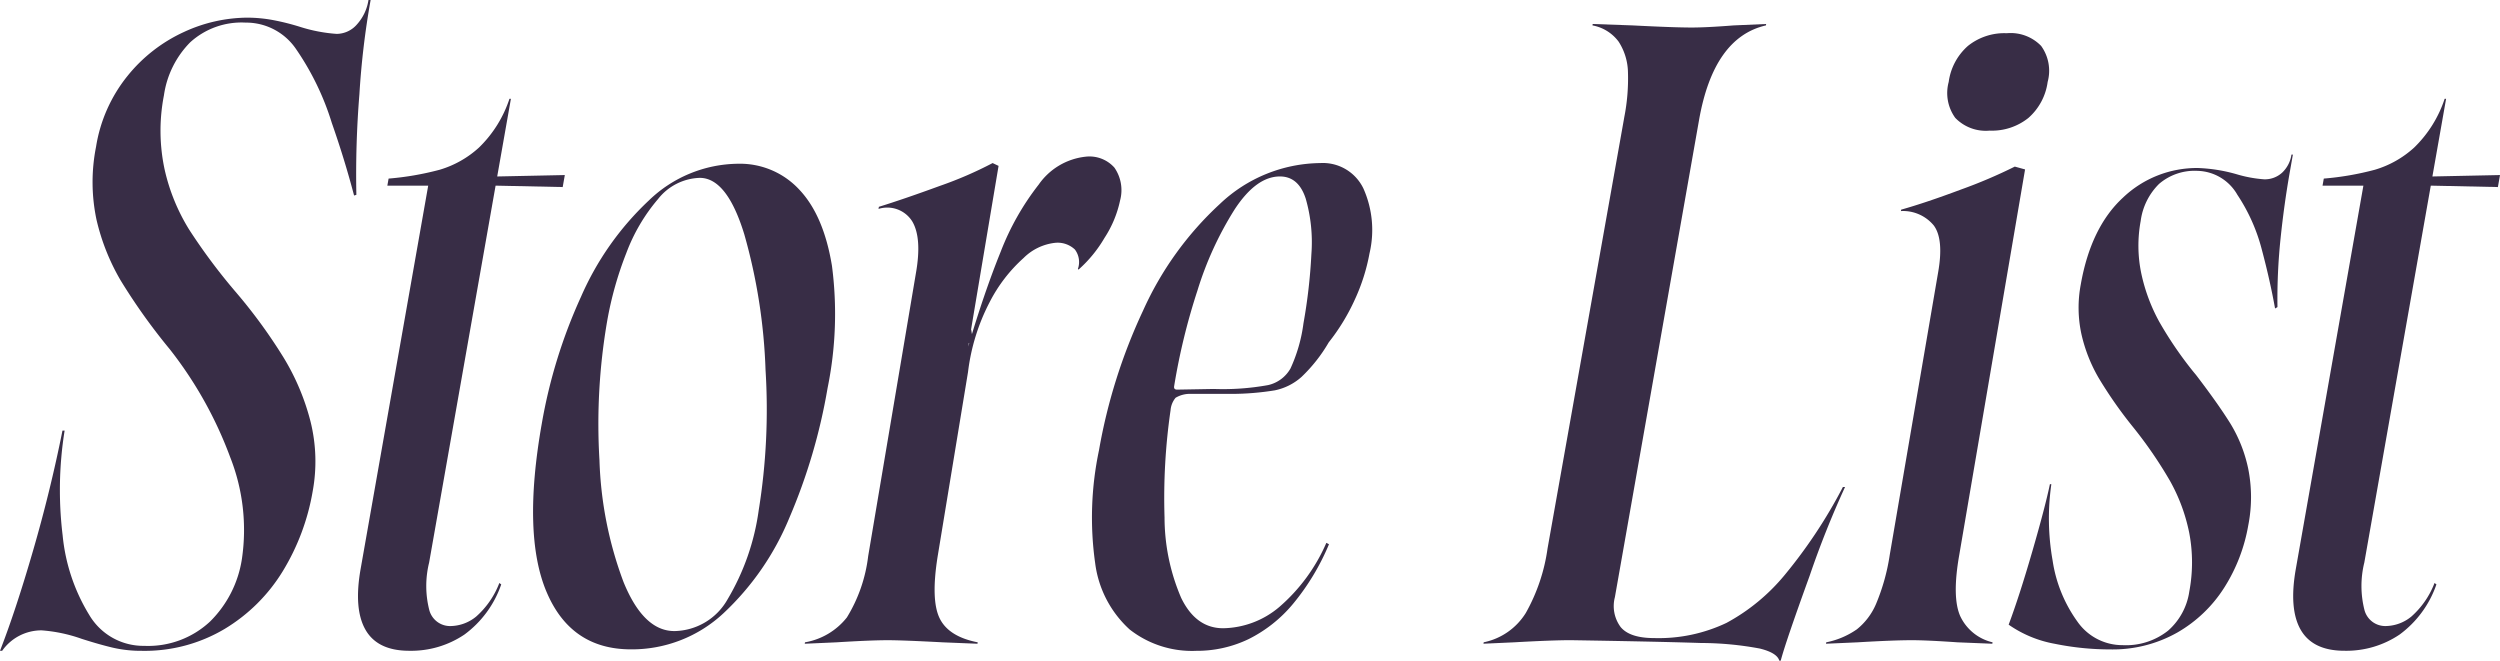
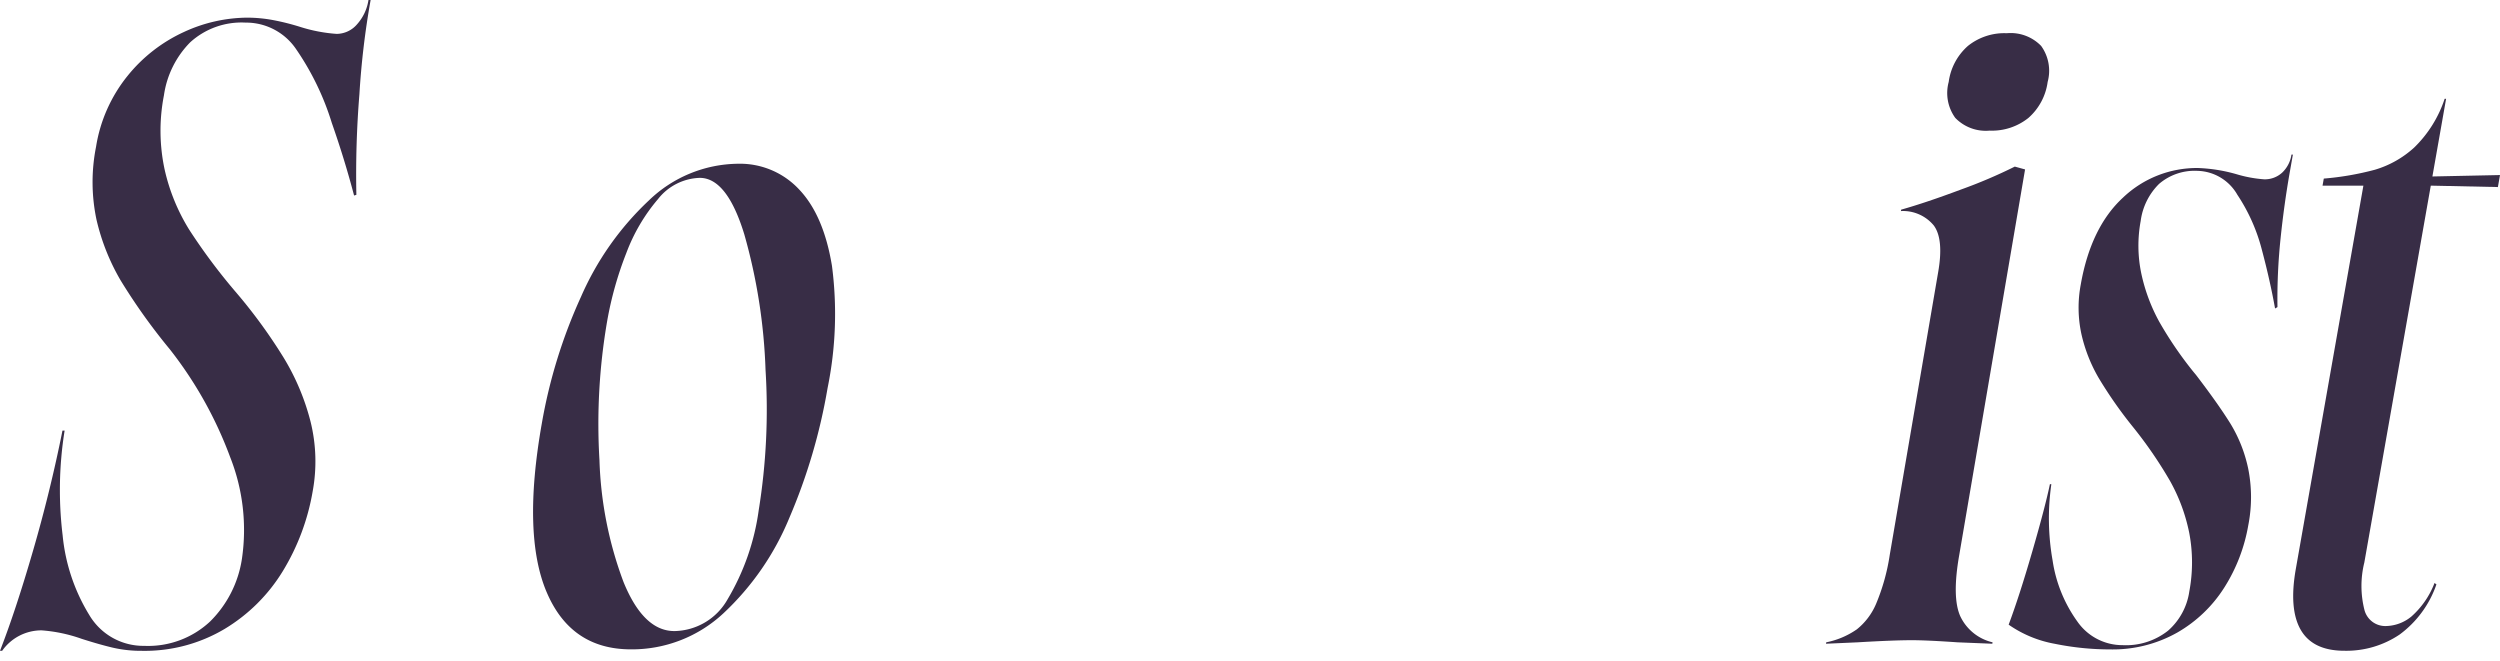
<svg xmlns="http://www.w3.org/2000/svg" id="グループ_284" data-name="グループ 284" width="252.496" height="66.727" viewBox="0 0 252.496 66.727">
  <defs>
    <clipPath id="clip-path">
      <rect id="長方形_304" data-name="長方形 304" width="252.496" height="66.727" fill="#382d46" />
    </clipPath>
  </defs>
  <g id="グループ_283" data-name="グループ 283" transform="translate(0 0)" clip-path="url(#clip-path)">
    <path id="パス_1460" data-name="パス 1460" d="M3.341,55.607Q5.1,49.547,6.309,43.488h.218a37.953,37.953,0,0,0-.2,10.586,18.824,18.824,0,0,0,2.7,8.056,6.343,6.343,0,0,0,5.534,3.1,9.16,9.16,0,0,0,6.659-2.46,11.254,11.254,0,0,0,3.211-6.309,20,20,0,0,0-1.188-10.3,40.184,40.184,0,0,0-6.081-10.871A60.182,60.182,0,0,1,12.172,28.3a21.886,21.886,0,0,1-2.43-6.131A18.33,18.33,0,0,1,9.7,14.829a15.17,15.17,0,0,1,3.183-7.165,15.7,15.7,0,0,1,5.665-4.419,15.437,15.437,0,0,1,6.411-1.462,14.355,14.355,0,0,1,2.635.248,23.979,23.979,0,0,1,2.7.678,15.764,15.764,0,0,0,3.711.713,2.736,2.736,0,0,0,2.052-.962A4.742,4.742,0,0,0,37.216,0h.217A81.971,81.971,0,0,0,36.3,9.518a100.282,100.282,0,0,0-.307,10.158l-.231.072q-.953-3.636-2.253-7.343A27.258,27.258,0,0,0,29.9,4.955a6.1,6.1,0,0,0-5.1-2.672,7.692,7.692,0,0,0-5.6,2,9.53,9.53,0,0,0-2.643,5.347,18.641,18.641,0,0,0,.061,7.45,19.679,19.679,0,0,0,2.5,6.131,59.4,59.4,0,0,0,4.776,6.38,52.879,52.879,0,0,1,4.748,6.523A23.564,23.564,0,0,1,31.369,42.6a16.675,16.675,0,0,1,.211,7.021,22.844,22.844,0,0,1-3.013,8.056,17.351,17.351,0,0,1-5.882,5.845,15.778,15.778,0,0,1-8.353,2.211,12.779,12.779,0,0,1-2.947-.321q-1.354-.321-3.135-.891a15.391,15.391,0,0,0-4.05-.856A4.848,4.848,0,0,0,.217,65.73H0q1.585-4.064,3.341-10.124" transform="translate(0 0)" fill="#382d46" />
-     <path id="パス_1461" data-name="パス 1461" d="M35.258,63.166q-1.222-2.1-.505-6.167l6.825-38.71H37.452l.126-.713a29.164,29.164,0,0,0,5.152-.891,10.158,10.158,0,0,0,3.98-2.246,12.175,12.175,0,0,0,3.074-4.918h.146l-1.383,7.841,6.829-.143-.214,1.212-6.778-.143L41.671,56.357a9.865,9.865,0,0,0,.02,4.812,2.173,2.173,0,0,0,2.179,1.6,4.172,4.172,0,0,0,2.557-.962,8.645,8.645,0,0,0,2.336-3.386l.191.143a10.531,10.531,0,0,1-3.715,5.062,9.615,9.615,0,0,1-5.575,1.64q-3.185,0-4.407-2.1" transform="translate(1.67 0.461)" fill="#382d46" />
    <path id="パス_1462" data-name="パス 1462" d="M52.711,59.013q-2.452-5.811-.477-17a52.313,52.313,0,0,1,3.958-12.8,29.505,29.505,0,0,1,6.856-9.732,13.144,13.144,0,0,1,9.014-3.707,8.16,8.16,0,0,1,6.165,2.6q2.472,2.6,3.311,7.7a37.451,37.451,0,0,1-.443,12.368,57.78,57.78,0,0,1-3.869,13.118,27.5,27.5,0,0,1-6.655,9.624,13.54,13.54,0,0,1-9.329,3.636q-6.081,0-8.53-5.809M71,59.761a23.93,23.93,0,0,0,3.14-8.982,63.85,63.85,0,0,0,.691-14.186A56.928,56.928,0,0,0,72.685,22.9q-1.746-5.7-4.495-5.7a5.57,5.57,0,0,0-4.215,2.139,18.233,18.233,0,0,0-3.205,5.454,35.479,35.479,0,0,0-1.936,6.88,61.19,61.19,0,0,0-.776,14.044,38.342,38.342,0,0,0,2.429,12.3q2.019,4.955,5.134,4.956A6.281,6.281,0,0,0,71,59.761" transform="translate(2.487 0.764)" fill="#382d46" />
-     <path id="パス_1463" data-name="パス 1463" d="M81.791,61.612a15.258,15.258,0,0,0,2.138-6.166l4.823-28.588q.627-3.565-.378-5.24a2.97,2.97,0,0,0-3.4-1.248l.037-.214q2.527-.783,6.127-2.1A38.922,38.922,0,0,0,96.5,15.738l.6.285L94.032,34.272q1.621-5.487,3.285-9.588a26.438,26.438,0,0,1,3.836-6.773,6.645,6.645,0,0,1,4.732-2.816A3.367,3.367,0,0,1,108.8,16.2a3.989,3.989,0,0,1,.573,3.314,11.1,11.1,0,0,1-1.572,3.779,13.091,13.091,0,0,1-2.628,3.208l-.06-.071a2.1,2.1,0,0,0-.306-1.961,2.54,2.54,0,0,0-1.979-.677,5.344,5.344,0,0,0-3.2,1.533A15.415,15.415,0,0,0,96.2,29.782a20.6,20.6,0,0,0-2.185,7.058L90.95,55.446q-.708,4.421.2,6.273t3.844,2.424l-.024.143-3.524-.143q-4.017-.214-5.536-.214-1.738,0-5.178.214l-3.208.143.024-.143a6.876,6.876,0,0,0,4.246-2.531m12.542-29.05.174,1.069-1.079.784-.36-.428Z" transform="translate(3.754 0.731)" fill="#382d46" />
-     <path id="パス_1464" data-name="パス 1464" d="M108.976,62.794a10.9,10.9,0,0,1-3.458-6.665,32.891,32.891,0,0,1,.383-11.406,55.719,55.719,0,0,1,4.438-14.08,33.055,33.055,0,0,1,7.767-10.8,14.941,14.941,0,0,1,10.141-4.134,4.538,4.538,0,0,1,4.36,2.566,10.285,10.285,0,0,1,.616,6.559,19.378,19.378,0,0,1-1.469,4.634,20.734,20.734,0,0,1-2.648,4.349,15.686,15.686,0,0,1-2.751,3.493,5.779,5.779,0,0,1-2.7,1.354,27.653,27.653,0,0,1-4.3.358h-4.126a2.816,2.816,0,0,0-1.59.392,2.242,2.242,0,0,0-.507,1.248,61.778,61.778,0,0,0-.609,10.836,20.618,20.618,0,0,0,1.68,8.127q1.486,3.065,4.238,3.065a8.978,8.978,0,0,0,5.662-2.138,17.978,17.978,0,0,0,4.763-6.488l.265.143a23.781,23.781,0,0,1-3.633,6.024,13.86,13.86,0,0,1-4.5,3.564,12.033,12.033,0,0,1-5.275,1.177,10.207,10.207,0,0,1-6.747-2.175m8.515-24.273a25.54,25.54,0,0,0,5.5-.393,3.473,3.473,0,0,0,2.251-1.674,15.678,15.678,0,0,0,1.312-4.563,55.262,55.262,0,0,0,.8-6.987,15.952,15.952,0,0,0-.57-5.6q-.727-2.246-2.608-2.246-2.387,0-4.565,3.314a34.113,34.113,0,0,0-3.762,8.2,64.253,64.253,0,0,0-2.355,9.66c-.042.238.057.355.3.355Z" transform="translate(5.094 0.761)" fill="#382d46" />
-     <path id="パス_1465" data-name="パス 1465" d="M170.869,65.4a32.586,32.586,0,0,0-5.98-.57q-4.284-.142-13.161-.285-1.884,0-5.685.214l-3.137.143.025-.143A6.539,6.539,0,0,0,147.18,61.8a18.415,18.415,0,0,0,2.2-6.523l7.7-43.273.049-.284A20.185,20.185,0,0,0,157.5,7.16a5.894,5.894,0,0,0-.943-3.066,4.234,4.234,0,0,0-2.642-1.64l.024-.143,4.029.143q4.16.214,5.971.214,1.519,0,4.237-.214l3.282-.143-.024.143q-5.283,1.213-6.753,9.552l-8.5,48.192a3.55,3.55,0,0,0,.588,3.03q.928,1.106,3.389,1.105a15.945,15.945,0,0,0,7.292-1.533,19.83,19.83,0,0,0,5.886-4.847,50.314,50.314,0,0,0,5.872-8.876h.217a94.3,94.3,0,0,0-3.568,8.946q-2.469,6.81-2.926,8.591h-.145q-.226-.786-1.922-1.212" transform="translate(6.921 0.112)" fill="#382d46" />
    <path id="パス_1466" data-name="パス 1466" d="M178.983,63.436a6.583,6.583,0,0,0,1.978-2.6,20.656,20.656,0,0,0,1.382-4.954l4.884-28.516q.59-3.35-.431-4.741a4.022,4.022,0,0,0-3.326-1.462l.024-.143q2.515-.711,6.041-2.032a50.482,50.482,0,0,0,5.439-2.317l1.036.286L189.365,55.88q-.756,4.278.1,6.2a4.813,4.813,0,0,0,3.263,2.638l-.025.143-3.522-.143q-3.075-.214-4.6-.214-1.882,0-5.468.214l-3.209.143.024-.143a8.149,8.149,0,0,0,3.05-1.283m9.982-51.684a4.28,4.28,0,0,1-.662-3.636,5.887,5.887,0,0,1,1.945-3.636A5.882,5.882,0,0,1,194.166,3.2a4.286,4.286,0,0,1,3.466,1.283,4.284,4.284,0,0,1,.659,3.636,5.88,5.88,0,0,1-1.943,3.636,5.89,5.89,0,0,1-3.918,1.283,4.282,4.282,0,0,1-3.466-1.283" transform="translate(8.519 0.155)" fill="#382d46" />
    <path id="パス_1467" data-name="パス 1467" d="M198.15,64.3A11.8,11.8,0,0,1,193.5,62.37q1.093-2.922,2.393-7.414t1.773-6.772h.145a24.373,24.373,0,0,0,.127,7.7,14.075,14.075,0,0,0,2.5,6.166A5.541,5.541,0,0,0,205,64.438a6.84,6.84,0,0,0,4.6-1.462,6.5,6.5,0,0,0,2.145-3.957,15.888,15.888,0,0,0-.006-5.917,17.968,17.968,0,0,0-1.935-5.239,42.986,42.986,0,0,0-3.8-5.525,43.3,43.3,0,0,1-3.411-4.884A15.581,15.581,0,0,1,200.844,33a12.618,12.618,0,0,1-.061-4.989q1.017-5.775,4.261-8.769a10.827,10.827,0,0,1,7.586-2.994,16.182,16.182,0,0,1,3.94.642,12.865,12.865,0,0,0,2.735.5,2.587,2.587,0,0,0,1.821-.677,3.124,3.124,0,0,0,.936-1.818h.144l-.315,1.782q-.577,3.281-.934,6.737a59.025,59.025,0,0,0-.308,6.88l-.242.142q-.511-2.85-1.339-5.952a18.194,18.194,0,0,0-2.464-5.525,4.772,4.772,0,0,0-4.025-2.424,5.509,5.509,0,0,0-3.889,1.319,6.444,6.444,0,0,0-1.855,3.743,13.682,13.682,0,0,0,.071,5.347,17.838,17.838,0,0,0,1.793,4.811,37.85,37.85,0,0,0,3.482,5.1l.238.286q2.236,2.924,3.477,4.918a14.425,14.425,0,0,1,1.8,4.563,14.681,14.681,0,0,1,.007,5.7,17.179,17.179,0,0,1-2.408,6.274,13.673,13.673,0,0,1-4.75,4.562,13.245,13.245,0,0,1-6.779,1.711,28.068,28.068,0,0,1-5.619-.57" transform="translate(9.371 0.721)" fill="#382d46" />
    <path id="パス_1468" data-name="パス 1468" d="M221.68,63.166q-1.222-2.1-.505-6.167L228,18.289h-4.126l.126-.713a29.164,29.164,0,0,0,5.152-.891,10.158,10.158,0,0,0,3.98-2.246,12.175,12.175,0,0,0,3.074-4.918h.146l-1.383,7.841,6.829-.143-.214,1.212-6.778-.143-6.713,38.068a9.865,9.865,0,0,0,.02,4.812,2.173,2.173,0,0,0,2.179,1.6,4.172,4.172,0,0,0,2.557-.962,8.645,8.645,0,0,0,2.336-3.386l.191.143a10.531,10.531,0,0,1-3.715,5.062,9.615,9.615,0,0,1-5.574,1.64q-3.185,0-4.407-2.1" transform="translate(10.699 0.461)" fill="#382d46" />
  </g>
</svg>